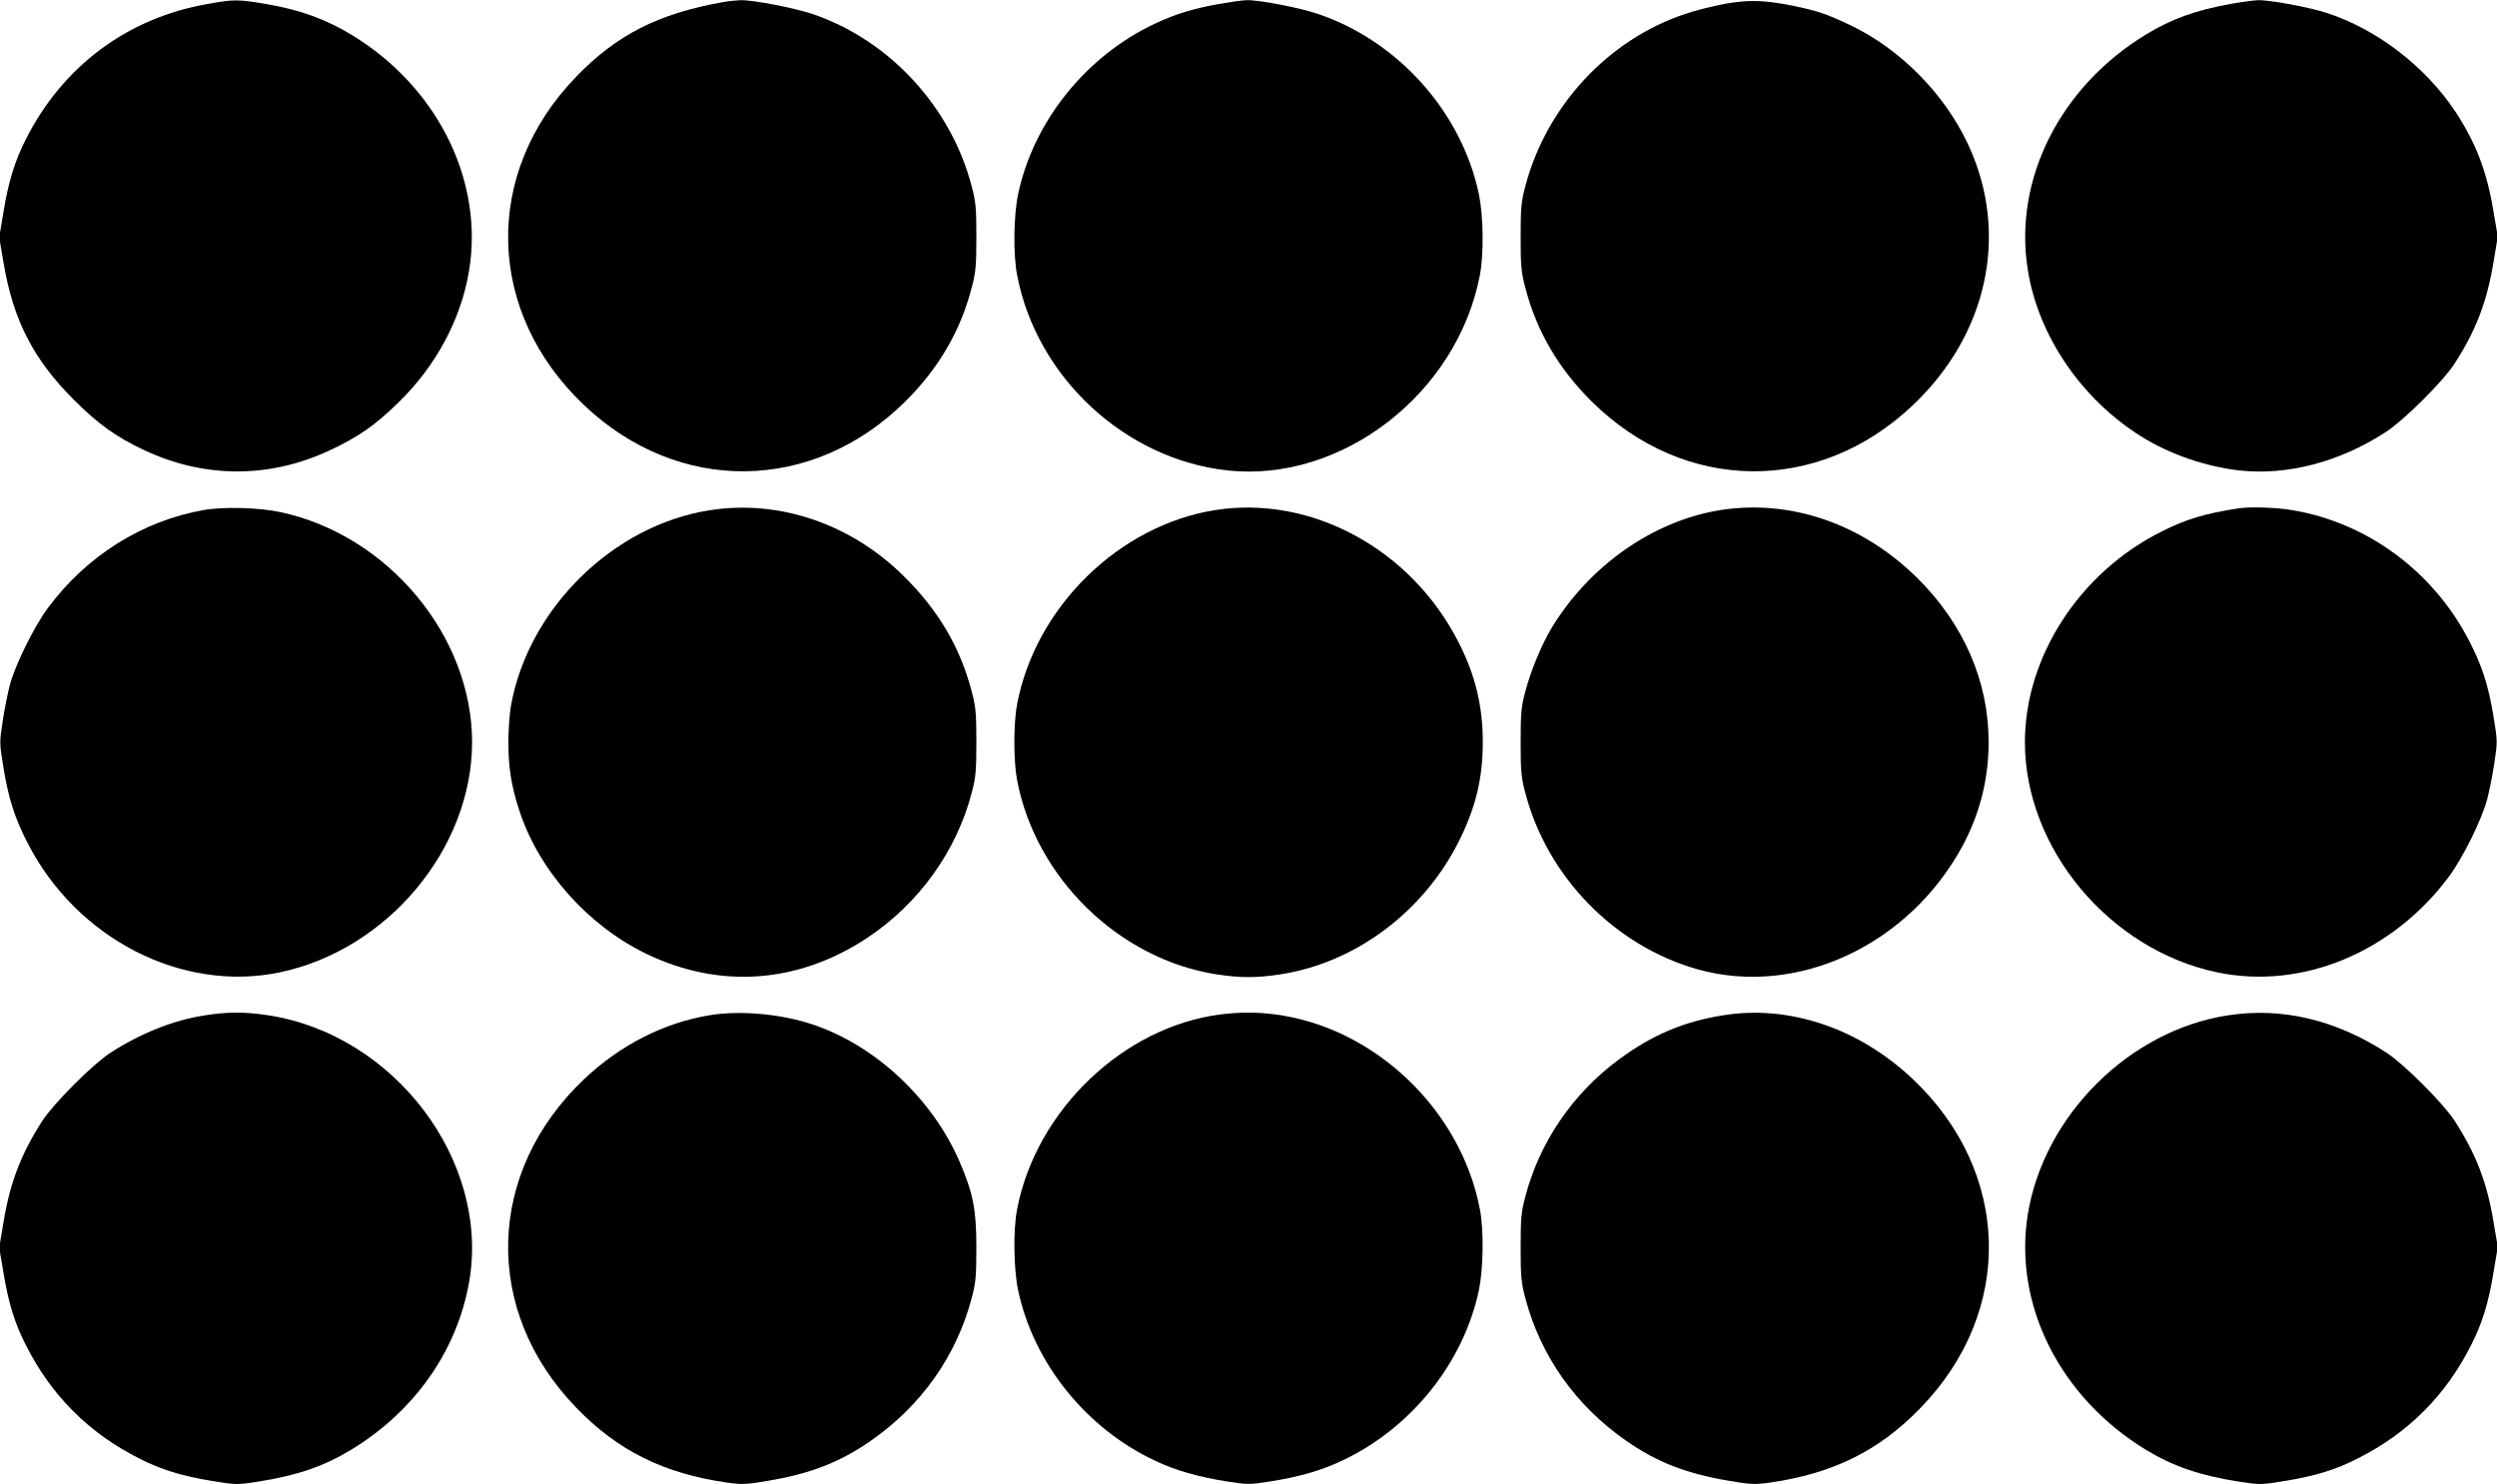
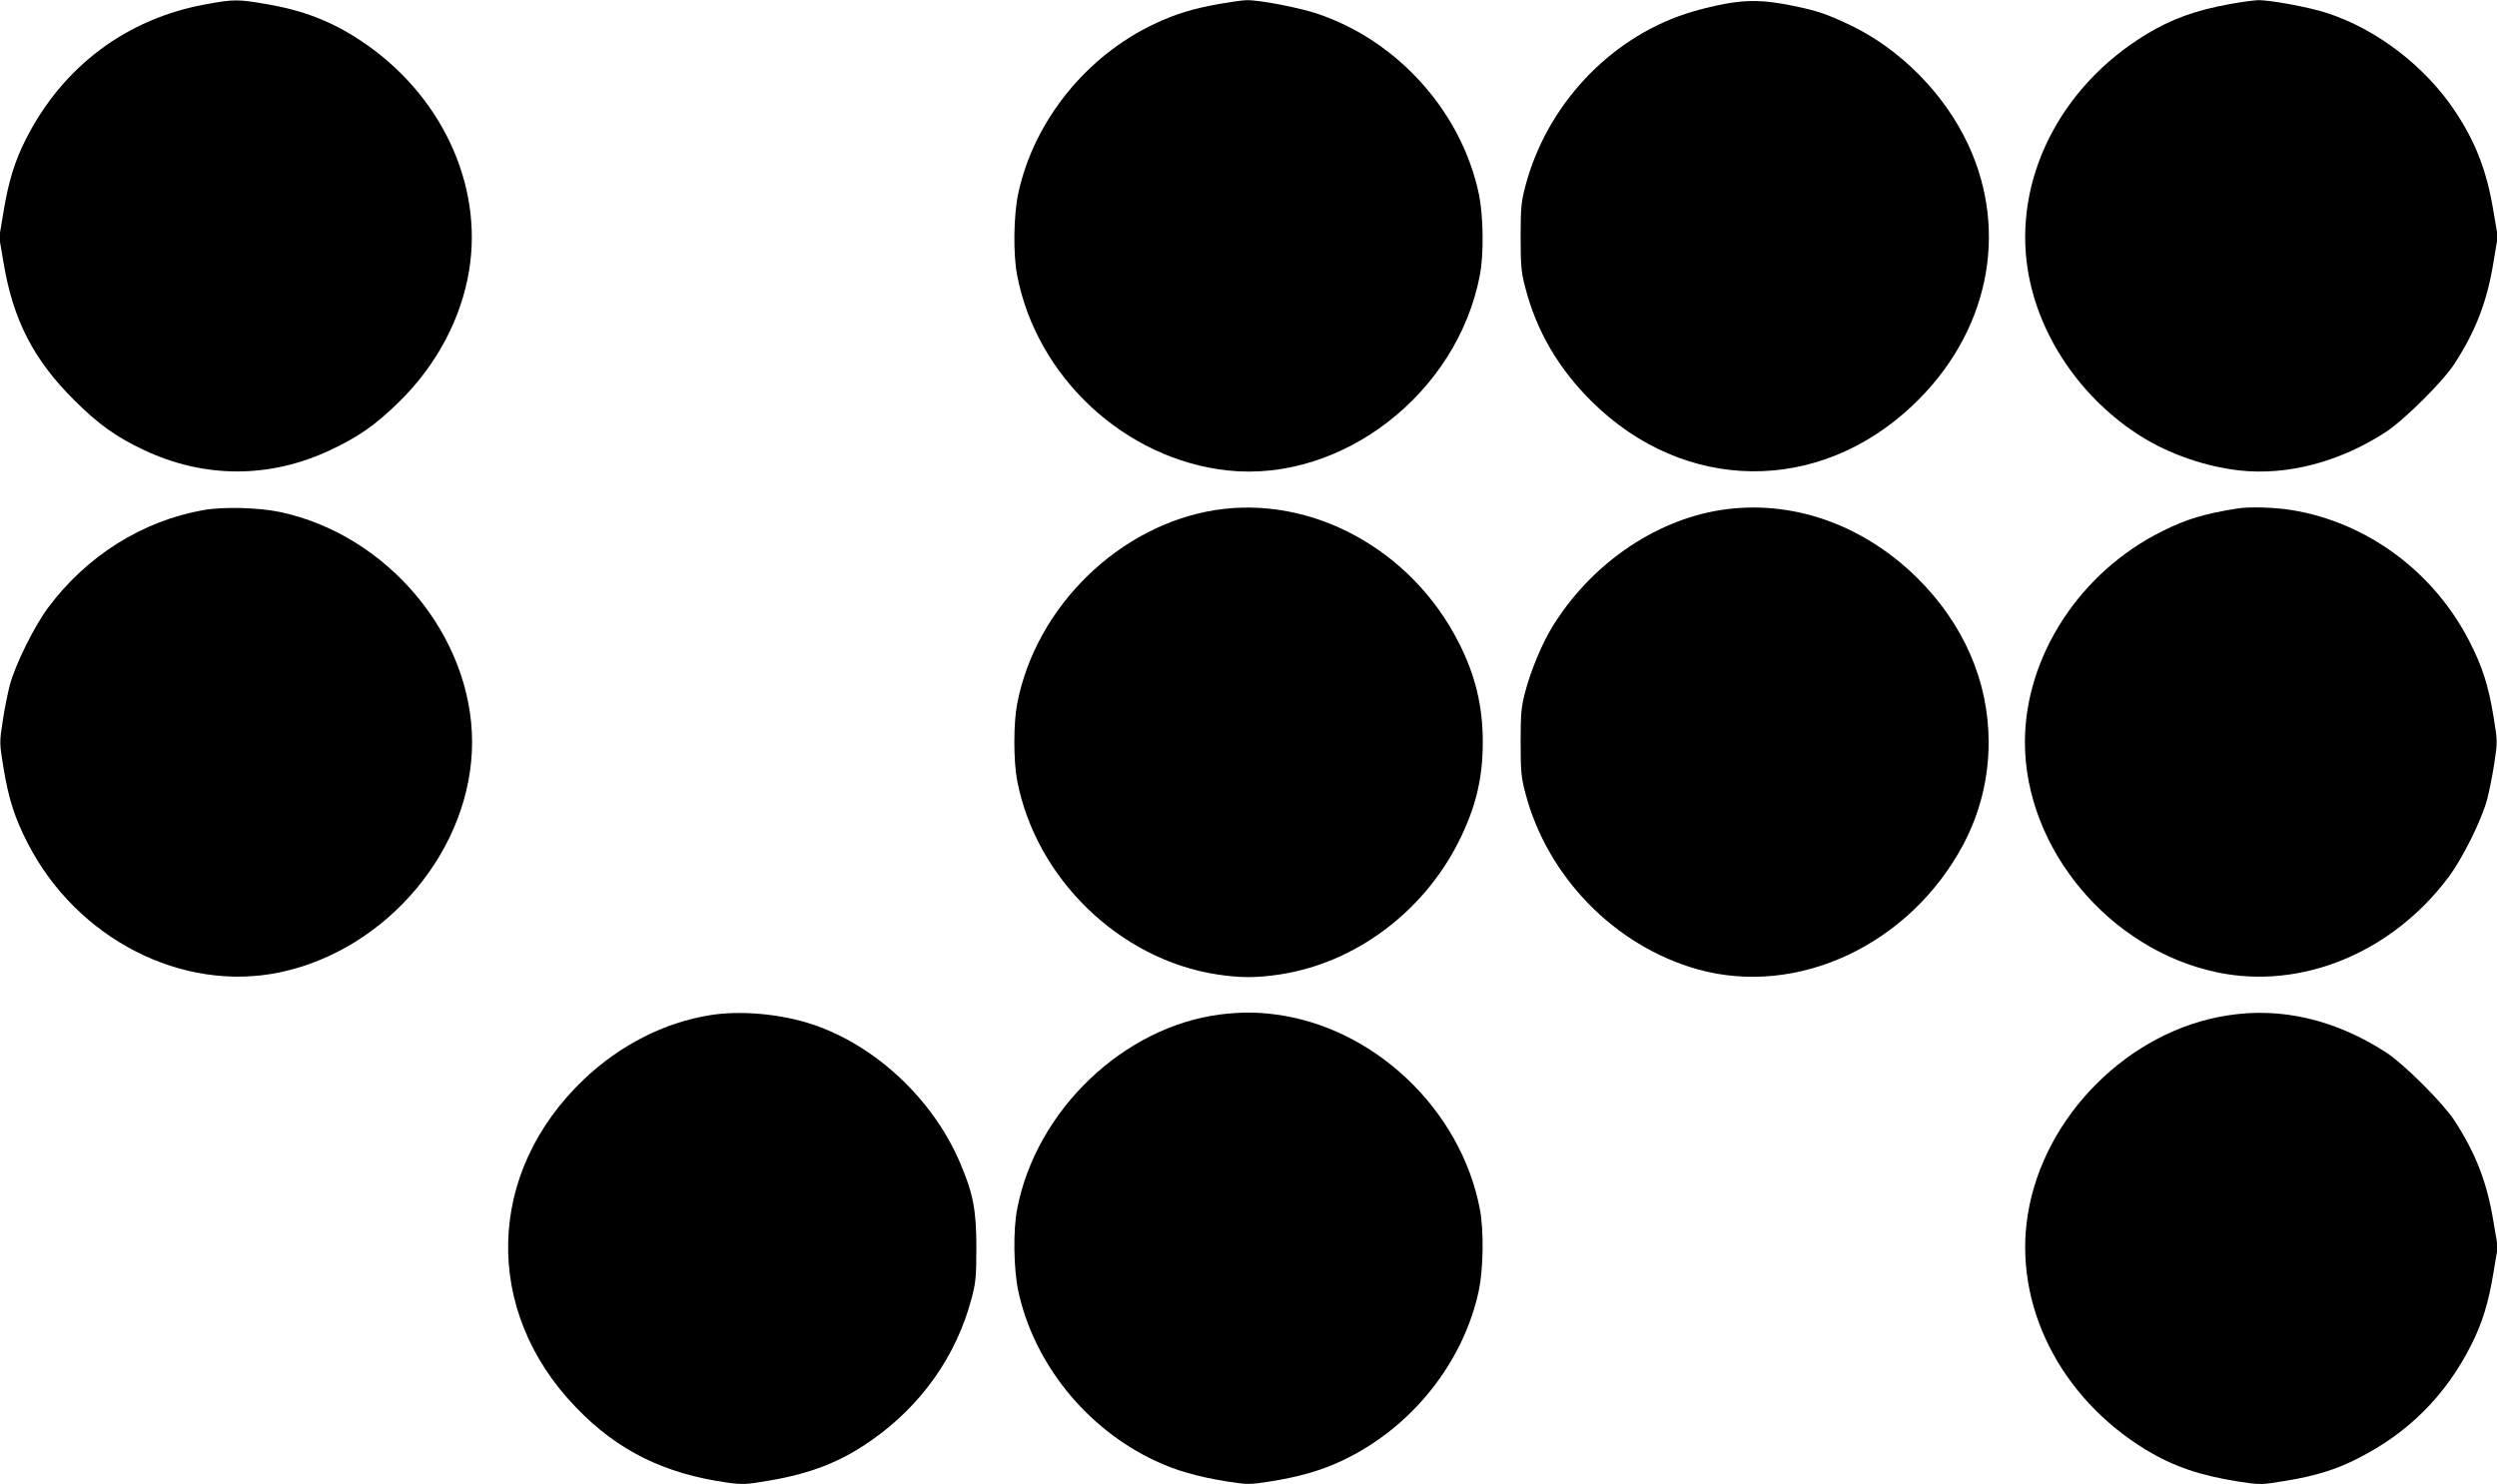
<svg xmlns="http://www.w3.org/2000/svg" version="1.0" width="1280pt" height="761pt" viewBox="0 0 1280 761" preserveAspectRatio="xMidYMid meet">
  <g transform="translate(0,761) scale(0.1,-0.1)" fill="#000000" stroke="none">
    <path d="M1061 7589 c-409 -72 -740 -319 -929 -694 -56 -110 -89 -217 -114 -371 l-22 -131 22 -129 c49 -294 153 -497 361 -704 125 -125 215 -189 356 -256 310 -147 645 -148 955 -3 146 68 235 130 354 247 193 188 321 429 361 677 72 443 -146 905 -555 1176 -151 100 -294 156 -490 189 -139 24 -163 24 -299 -1z" />
-     <path d="M3705 7599 c-331 -59 -545 -168 -752 -383 -480 -496 -462 -1207 42 -1684 483 -458 1170 -450 1644 18 171 169 284 361 342 585 21 78 24 113 24 260 0 147 -3 182 -24 260 -107 410 -424 751 -818 884 -98 32 -305 72 -369 70 -21 -1 -61 -5 -89 -10z" />
    <path d="M6251 7590 c-135 -24 -226 -52 -330 -101 -353 -165 -623 -501 -702 -874 -23 -111 -26 -308 -5 -416 100 -523 553 -944 1079 -1001 585 -63 1177 394 1293 1001 21 108 18 305 -5 416 -89 422 -416 787 -829 925 -92 31 -300 71 -361 69 -20 0 -83 -9 -140 -19z" />
-     <path d="M8840 7590 c-58 -11 -148 -33 -200 -51 -396 -131 -713 -473 -821 -884 -21 -78 -24 -113 -24 -260 0 -147 3 -182 24 -260 58 -224 171 -416 342 -585 474 -468 1161 -476 1644 -18 386 365 496 883 284 1337 -121 260 -347 489 -604 612 -123 58 -166 73 -297 100 -145 29 -225 31 -348 9z" />
+     <path d="M8840 7590 c-58 -11 -148 -33 -200 -51 -396 -131 -713 -473 -821 -884 -21 -78 -24 -113 -24 -260 0 -147 3 -182 24 -260 58 -224 171 -416 342 -585 474 -468 1161 -476 1644 -18 386 365 496 883 284 1337 -121 260 -347 489 -604 612 -123 58 -166 73 -297 100 -145 29 -225 31 -348 9" />
    <path d="M11435 7590 c-178 -32 -303 -77 -433 -156 -443 -269 -682 -746 -607 -1209 54 -337 274 -660 580 -852 145 -91 329 -155 505 -175 246 -27 515 44 750 197 96 63 293 259 352 350 110 170 167 319 200 521 l22 131 -22 129 c-34 207 -91 354 -197 514 -153 230 -403 422 -659 504 -88 29 -293 67 -352 65 -21 -1 -84 -9 -139 -19z" />
    <path d="M1044 4995 c-313 -55 -599 -234 -797 -500 -71 -95 -168 -291 -196 -395 -11 -41 -28 -125 -37 -186 -17 -110 -17 -114 4 -241 26 -159 58 -258 124 -386 252 -491 792 -767 1293 -662 552 116 985 635 985 1180 0 545 -432 1063 -985 1180 -109 23 -290 28 -391 10z" />
-     <path d="M3638 4994 c-496 -77 -931 -506 -1019 -1004 -7 -41 -13 -124 -13 -185 0 -129 15 -226 56 -350 100 -308 352 -591 653 -736 377 -181 780 -151 1134 85 261 174 454 442 532 741 21 78 24 113 24 260 0 147 -3 182 -24 260 -59 227 -172 418 -349 592 -271 268 -639 393 -994 337z" />
    <path d="M6230 4995 c-493 -78 -921 -496 -1016 -994 -19 -98 -19 -294 0 -392 96 -503 526 -919 1026 -995 120 -18 200 -18 320 0 384 58 733 317 916 678 88 175 125 325 125 513 0 185 -38 343 -123 510 -243 479 -754 757 -1248 680z" />
    <path d="M8820 4995 c-342 -54 -669 -282 -864 -601 -52 -85 -109 -223 -137 -329 -21 -78 -24 -113 -24 -260 0 -147 3 -182 24 -260 112 -430 458 -784 881 -904 514 -145 1090 125 1364 639 86 163 130 339 130 525 0 312 -128 606 -366 842 -282 278 -649 404 -1008 348z" />
    <path d="M11470 5003 c-167 -26 -264 -55 -385 -116 -423 -209 -705 -643 -705 -1082 0 -545 433 -1064 985 -1180 433 -91 898 101 1188 490 71 95 168 291 196 395 11 41 28 125 37 186 17 110 17 114 -4 241 -26 159 -58 258 -124 386 -184 358 -525 609 -911 672 -85 14 -217 18 -277 8z" />
-     <path d="M1048 2404 c-159 -24 -330 -93 -483 -192 -91 -60 -289 -258 -347 -347 -110 -170 -167 -319 -200 -521 l-22 -131 22 -129 c25 -153 58 -260 114 -369 130 -259 324 -453 583 -583 109 -56 216 -89 368 -114 127 -21 131 -21 241 -4 198 31 335 78 474 162 327 198 545 508 607 862 108 619 -383 1269 -1032 1367 -118 18 -208 18 -325 -1z" />
    <path d="M3638 2405 c-234 -38 -459 -153 -643 -327 -504 -477 -522 -1188 -42 -1684 212 -221 451 -339 774 -385 79 -11 100 -10 215 10 213 36 365 95 520 203 260 180 441 436 519 733 21 78 24 113 24 260 0 194 -17 279 -86 439 -139 323 -433 597 -754 704 -162 54 -371 73 -527 47z" />
    <path d="M6255 2409 c-497 -64 -944 -492 -1041 -998 -21 -108 -18 -305 5 -416 79 -373 348 -708 702 -874 105 -50 222 -83 367 -106 107 -17 117 -17 225 0 144 23 261 56 366 106 354 166 623 501 702 874 23 111 26 308 5 416 -98 513 -545 936 -1056 999 -97 12 -175 11 -275 -1z" />
-     <path d="M8835 2405 c-204 -32 -368 -102 -538 -228 -236 -175 -405 -423 -478 -702 -21 -78 -24 -113 -24 -260 0 -147 3 -182 24 -260 78 -297 259 -553 519 -733 155 -108 307 -167 520 -203 115 -20 136 -21 215 -10 323 46 562 164 774 385 480 496 462 1207 -42 1684 -275 260 -632 381 -970 327z" />
    <path d="M11418 2404 c-504 -78 -941 -514 -1023 -1019 -75 -463 164 -940 607 -1209 139 -84 276 -131 474 -162 110 -17 114 -17 241 4 152 25 259 58 368 114 259 130 453 324 583 583 56 110 89 217 114 371 l22 131 -22 129 c-33 202 -90 349 -200 519 -58 89 -256 287 -347 347 -261 170 -540 236 -817 192z" />
  </g>
</svg>